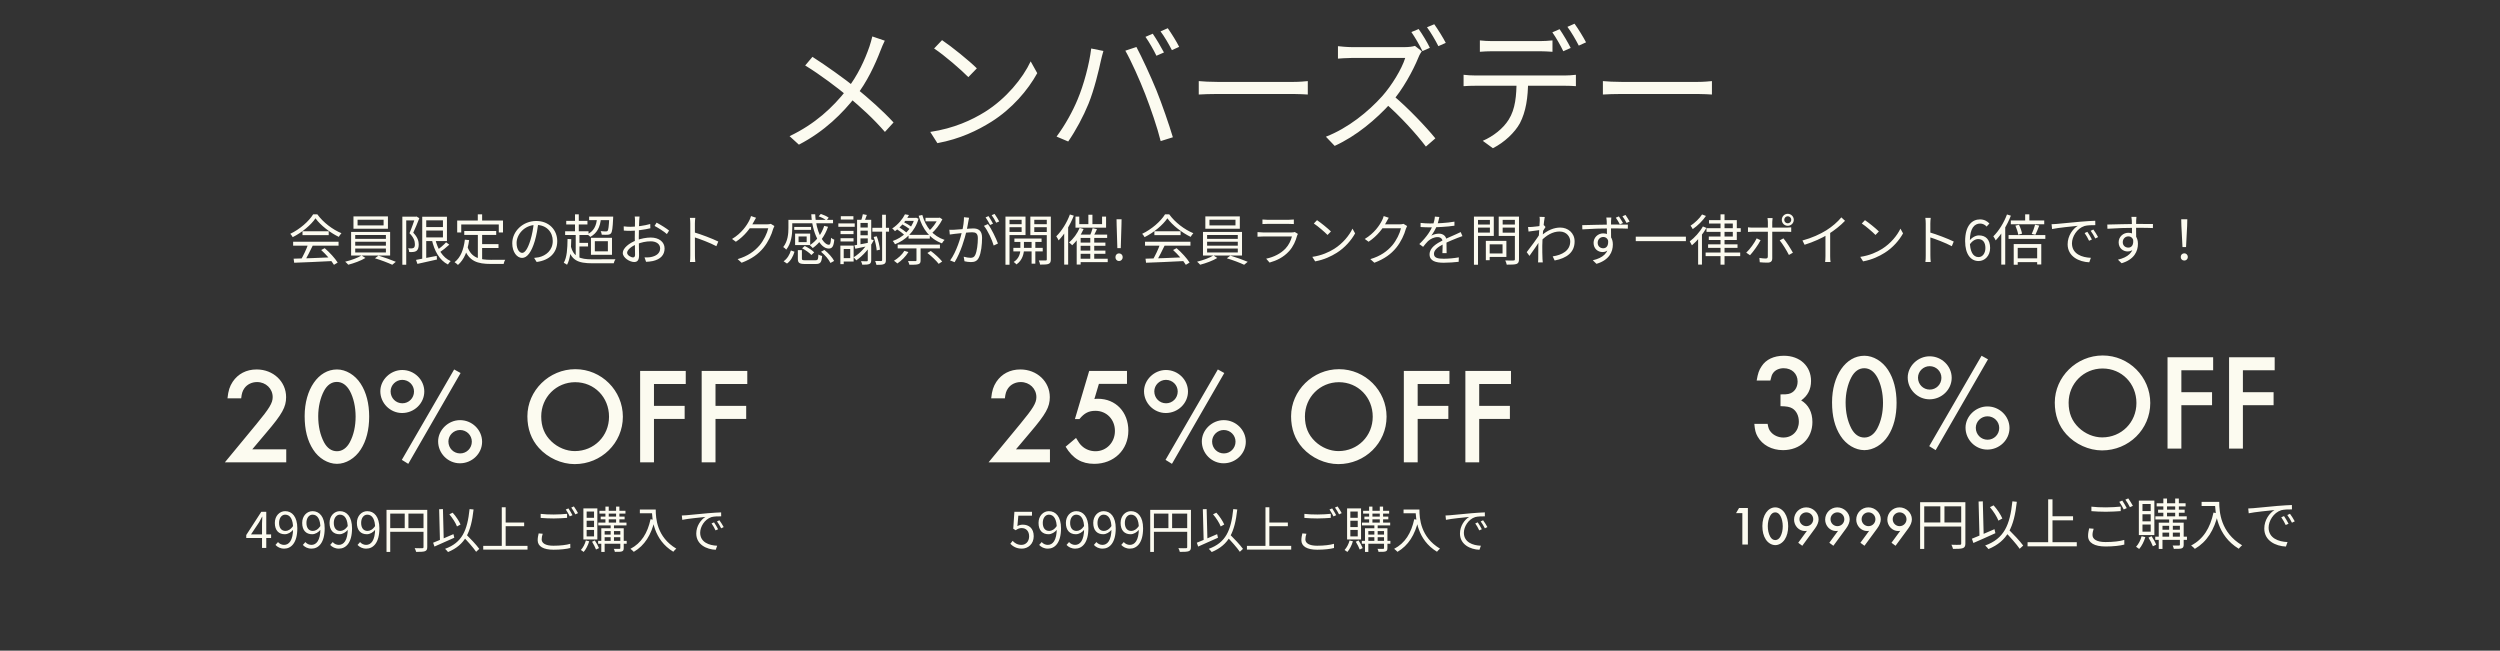
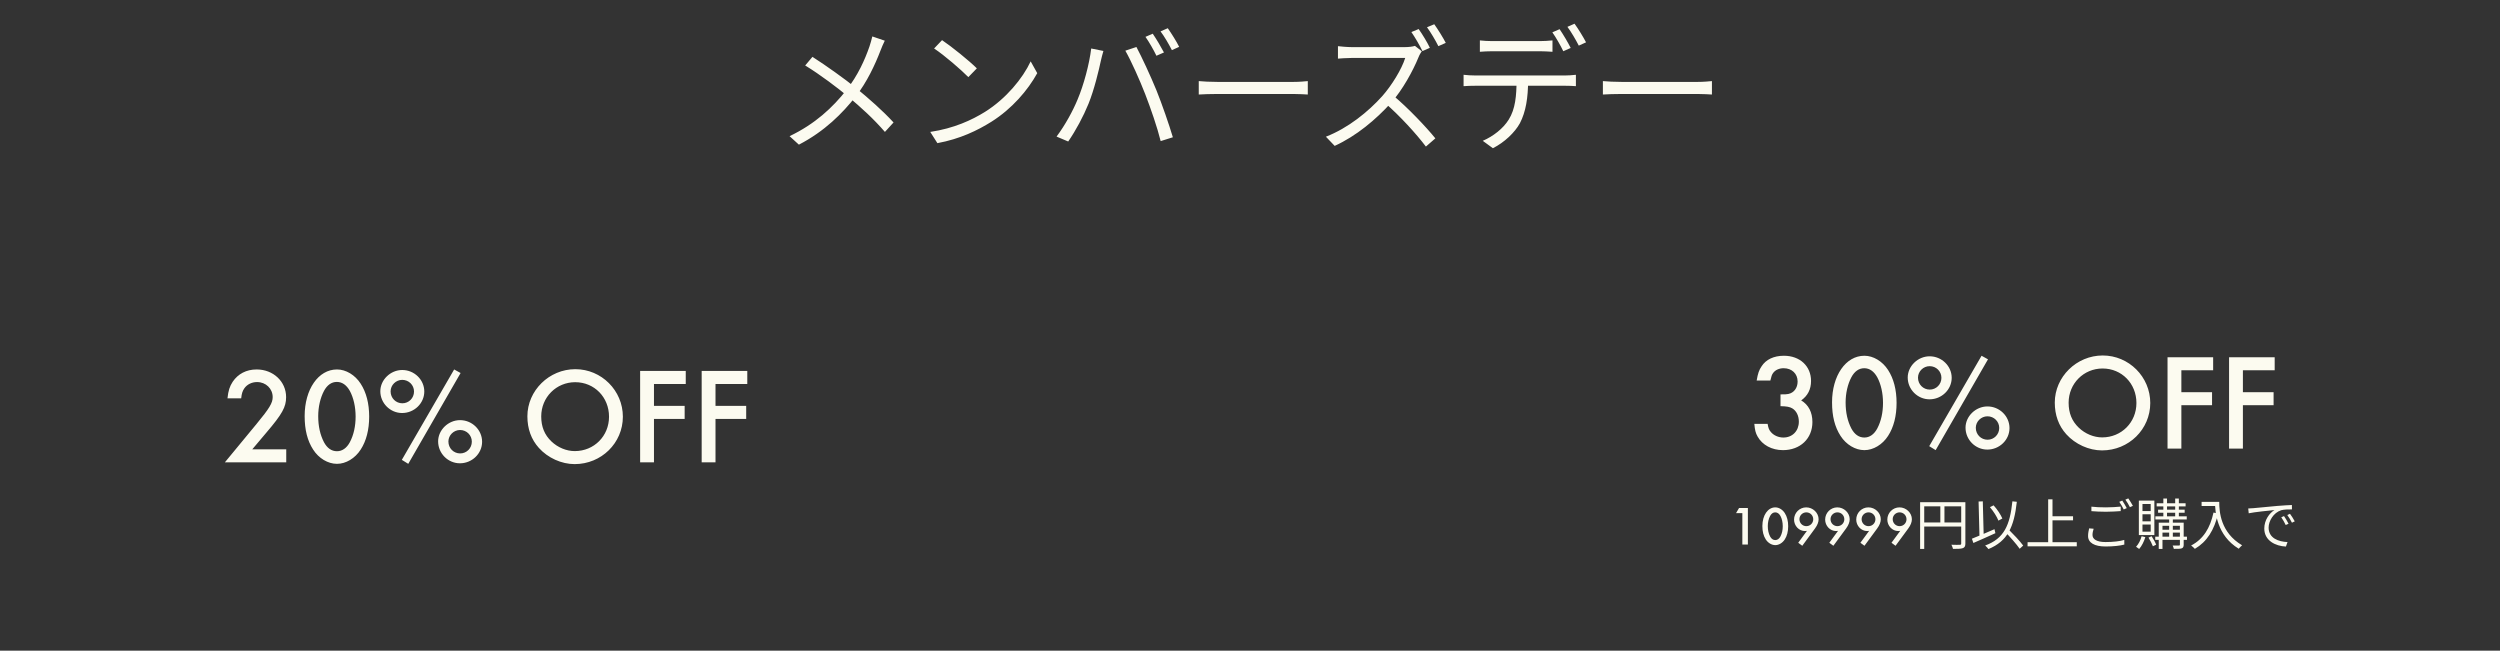
<svg xmlns="http://www.w3.org/2000/svg" width="730" height="190" viewBox="0 0 730 190" fill="none">
  <rect x="0" y="0" width="730" height="190" fill="#333333" stroke="none" />
  <path d="M258.356 11.88C257.956 12.64 257.396 14 257.076 14.84C255.556 18.8 253.156 24 249.876 28.16C246.036 33.04 240.836 38.32 233.276 42.24L230.556 39.76C237.996 36.2 243.116 31.44 247.236 26.2C250.516 21.96 252.516 17.52 253.876 13.6C254.156 12.8 254.516 11.48 254.716 10.64L258.356 11.88ZM237.236 16.6C241.196 19.12 246.756 23.12 249.796 25.56C253.796 28.84 257.756 32.32 260.916 35.76L258.396 38.52C255.076 34.68 251.596 31.52 247.596 28.16C244.716 25.76 239.516 21.8 235.116 19.12L237.236 16.6ZM275.076 11.72C277.876 13.6 283.036 17.76 285.236 19.96L282.756 22.52C280.716 20.44 275.756 16.12 272.756 14.16L275.076 11.72ZM271.636 38.52C278.596 37.48 283.796 35.04 287.596 32.68C293.796 28.8 298.636 22.88 300.956 17.92L302.876 21.36C300.156 26.32 295.516 31.76 289.476 35.56C285.436 38.08 280.396 40.56 273.716 41.8L271.636 38.52ZM336.596 9.84C337.596 11.28 339.036 13.72 339.876 15.32L337.676 16.28C336.916 14.68 335.556 12.28 334.476 10.76L336.596 9.84ZM340.996 8.24C342.036 9.72 343.596 12.2 344.316 13.68L342.196 14.64C341.316 12.92 339.996 10.64 338.876 9.16L340.996 8.24ZM314.676 29C316.436 24.84 318.076 18.76 318.636 14.16L322.196 14.88C321.916 15.76 321.636 16.96 321.436 17.8C320.916 20.28 319.516 26.2 317.836 30.32C316.356 33.96 314.156 38.08 311.916 41.32L308.516 39.88C311.036 36.52 313.316 32.32 314.676 29ZM334.396 27.48C332.796 23.36 330.316 17.8 328.596 14.8L331.836 13.72C333.396 16.64 335.956 22.16 337.676 26.36C339.276 30.32 341.396 36.44 342.476 40.08L338.916 41.2C337.916 37.16 336.036 31.72 334.396 27.48ZM350.036 23.68C351.276 23.8 353.356 23.92 355.636 23.92C358.556 23.92 374.596 23.92 377.556 23.92C379.556 23.92 380.956 23.76 381.876 23.68V27.6C381.036 27.56 379.356 27.44 377.596 27.44C374.556 27.44 358.596 27.44 355.636 27.44C353.436 27.44 351.316 27.52 350.036 27.6V23.68ZM414.244 8.48C415.284 9.92 416.764 12.36 417.524 13.96L415.364 14.92C414.564 13.28 413.204 10.92 412.124 9.36L414.244 8.48ZM418.804 7.08C419.844 8.52 421.404 11.04 422.164 12.52L420.004 13.48C419.124 11.72 417.804 9.48 416.684 7.96L418.804 7.08ZM415.164 14.96C414.924 15.28 414.404 16.16 414.204 16.72C412.604 20.64 409.564 26.24 406.244 29.96C401.764 34.92 396.044 39.72 389.724 42.6L387.164 39.92C393.644 37.4 399.524 32.64 403.644 28.04C406.364 24.96 409.284 20.24 410.324 16.92C408.884 16.92 396.084 16.92 394.724 16.92C393.284 16.92 391.124 17.08 390.684 17.12V13.48C391.204 13.56 393.484 13.76 394.724 13.76C396.284 13.76 408.644 13.76 410.164 13.76C411.444 13.76 412.524 13.6 413.164 13.4L415.164 14.96ZM406.764 27.84C411.084 31.44 416.404 37.04 419.124 40.4L416.364 42.8C413.484 39 408.804 33.88 404.484 30.12L406.764 27.84ZM432.124 11.8C433.244 11.92 434.444 12 435.724 12C438.044 12 447.364 12 449.604 12C450.724 12 452.164 11.92 453.324 11.8V15.12C452.124 15.04 450.724 14.96 449.604 14.96C447.364 14.96 438.044 14.96 435.804 14.96C434.444 14.96 433.164 15.04 432.124 15.12V11.8ZM427.364 21.84C428.444 21.96 429.604 22.04 430.844 22.04C433.164 22.04 454.884 22.04 457.004 22.04C457.844 22.04 459.164 21.96 460.164 21.84V25.16C459.284 25.08 458.004 25.04 457.004 25.04C454.884 25.04 433.164 25.04 430.844 25.04C429.644 25.04 428.444 25.08 427.364 25.16V21.84ZM446.204 23.44C446.204 28.48 445.564 32.64 443.804 36C442.324 38.68 439.324 41.56 435.924 43.28L432.964 41.12C436.044 39.8 438.924 37.52 440.524 34.96C442.524 31.8 442.804 27.88 442.844 23.48L446.204 23.44ZM455.404 8.52C456.404 9.96 457.844 12.4 458.644 14L456.484 14.96C455.724 13.36 454.364 10.96 453.284 9.44L455.404 8.52ZM459.764 6.92C460.844 8.4 462.364 10.88 463.124 12.36L461.004 13.32C460.124 11.6 458.804 9.32 457.684 7.84L459.764 6.92ZM468.044 23.68C469.284 23.8 471.364 23.92 473.644 23.92C476.564 23.92 492.604 23.92 495.564 23.92C497.564 23.92 498.964 23.76 499.884 23.68V27.6C499.044 27.56 497.364 27.44 495.604 27.44C492.564 27.44 476.604 27.44 473.644 27.44C471.444 27.44 469.324 27.52 468.044 27.6V23.68Z" fill="#FCFBF0" />
-   <path d="M85.74 75.536C88.523 75.472 92.987 75.312 97.147 75.12L97.1 76.224C93.067 76.432 88.731 76.624 85.9 76.72L85.74 75.536ZM85.596 70.592H98.859V71.728H85.596V70.592ZM88.332 67.536H95.98V68.656H88.332V67.536ZM89.98 71.312L91.323 71.696C90.588 73.232 89.659 75.104 88.876 76.304L87.803 75.952C88.555 74.704 89.499 72.72 89.98 71.312ZM93.787 73.008L94.811 72.464C96.284 73.728 97.852 75.456 98.603 76.672L97.516 77.328C96.796 76.128 95.212 74.288 93.787 73.008ZM92.124 63.744C90.811 65.696 88.188 67.888 85.468 69.248C85.323 68.96 85.019 68.528 84.763 68.272C87.516 66.96 90.188 64.64 91.436 62.592H92.668C94.364 64.96 97.163 67.056 99.707 68.096C99.419 68.384 99.132 68.816 98.924 69.168C96.427 67.968 93.612 65.824 92.124 63.744ZM104.411 64.16V65.808H112.012V64.16H104.411ZM103.212 63.184H113.276V66.8H103.212V63.184ZM103.724 70.592V71.728H112.684V70.592H103.724ZM103.724 72.576V73.728H112.684V72.576H103.724ZM103.724 68.624V69.744H112.684V68.624H103.724ZM102.524 67.728H113.916V74.608H102.524V67.728ZM105.58 74.592L106.7 75.328C105.42 76.112 103.34 76.88 101.692 77.296C101.484 77.04 101.084 76.656 100.796 76.416C102.476 76.016 104.572 75.248 105.58 74.592ZM109.484 75.424L110.524 74.64C112.188 75.136 114.332 75.92 115.58 76.448L114.54 77.312C113.356 76.752 111.18 75.92 109.484 75.424ZM123.98 66.304H129.948V67.312H123.98V66.304ZM121.484 75.888C122.956 75.632 125.276 75.168 127.516 74.72L127.596 75.776C125.58 76.24 123.436 76.704 121.884 77.056L121.484 75.888ZM123.292 63.28H124.46V75.984H123.292V63.28ZM123.98 63.28H130.508V70.384H123.98V69.328H129.34V64.336H123.98V63.28ZM127.068 69.696C127.756 72.688 129.212 75.184 131.596 76.24C131.324 76.48 130.972 76.928 130.796 77.232C128.3 75.968 126.812 73.264 126.076 69.888L127.068 69.696ZM130.252 70.752L131.196 71.44C130.3 72.272 129.164 73.168 128.268 73.76L127.516 73.152C128.38 72.528 129.58 71.52 130.252 70.752ZM117.484 63.264H121.58V64.352H118.62V77.296H117.484V63.264ZM121.228 63.264H121.452L121.628 63.216L122.444 63.712C121.932 65.04 121.26 66.688 120.668 67.952C121.964 69.28 122.268 70.416 122.268 71.408C122.268 72.288 122.06 72.944 121.58 73.28C121.34 73.44 121.036 73.536 120.7 73.568C120.332 73.616 119.884 73.616 119.484 73.584C119.468 73.296 119.372 72.816 119.18 72.496C119.596 72.544 119.948 72.544 120.236 72.528C120.444 72.512 120.636 72.464 120.796 72.368C121.068 72.192 121.164 71.776 121.148 71.28C121.148 70.4 120.812 69.344 119.564 68.096C120.204 66.64 120.86 64.704 121.228 63.6V63.264ZM135.564 67.456H144.892V68.608H135.564V67.456ZM140.172 71.28H145.564V72.416H140.172V71.28ZM139.532 68.048H140.78V76.144L139.532 75.984V68.048ZM135.74 69.984L136.988 70.112C136.54 73.344 135.532 75.792 133.724 77.36C133.532 77.152 133.02 76.736 132.732 76.56C134.524 75.168 135.388 72.88 135.74 69.984ZM136.492 72.048C137.628 75.312 140.124 75.872 143.372 75.872C143.964 75.872 146.732 75.872 147.516 75.856C147.324 76.144 147.116 76.72 147.068 77.072H143.308C139.5 77.072 136.891 76.32 135.516 72.416L136.492 72.048ZM139.516 62.576H140.78V65.168H139.516V62.576ZM133.5 64.4H146.876V67.888H145.644V65.552H134.684V67.888H133.5V64.4ZM157.196 65.088C156.988 66.752 156.668 68.624 156.172 70.336C155.196 73.616 153.916 75.312 152.444 75.312C151.004 75.312 149.58 73.68 149.58 71.024C149.58 67.552 152.668 64.528 156.588 64.528C160.332 64.528 162.716 67.168 162.716 70.416C162.716 73.76 160.508 76 156.7 76.496L155.964 75.312C156.476 75.264 156.956 75.2 157.34 75.12C159.388 74.656 161.404 73.12 161.404 70.352C161.404 67.792 159.628 65.68 156.556 65.68C153.036 65.68 150.844 68.576 150.844 70.928C150.844 72.944 151.756 73.84 152.476 73.84C153.228 73.84 154.092 72.752 154.908 70.048C155.372 68.528 155.708 66.72 155.868 65.056L157.196 65.088ZM172.028 63.248H178.524V64.272H172.028V63.248ZM174.332 63.616L175.484 63.68C175.26 66.432 174.268 68.096 172.396 69.168C172.204 68.976 171.74 68.592 171.484 68.432C173.324 67.552 174.172 66.016 174.332 63.616ZM177.916 63.248H179.052C179.052 63.248 179.052 63.568 179.036 63.728C178.908 66.608 178.748 67.728 178.396 68.144C178.156 68.4 177.868 68.512 177.452 68.544C177.1 68.576 176.412 68.56 175.708 68.528C175.676 68.224 175.564 67.776 175.404 67.488C176.076 67.568 176.684 67.568 176.924 67.568C177.148 67.568 177.308 67.552 177.42 67.424C177.644 67.136 177.788 66.144 177.916 63.424V63.248ZM165.34 64.496H171.532V65.552H165.34V64.496ZM165.02 67.536H171.852V68.624H165.02V67.536ZM168.636 70.912H171.708V71.968H168.636V70.912ZM167.9 62.576H169.004V68.112H167.9V62.576ZM168.108 68.224H169.196V75.504H168.108V68.224ZM166.604 71.696C167.468 75.04 169.26 75.728 173.003 75.728C173.788 75.728 178.7 75.728 179.708 75.696C179.5 75.968 179.292 76.528 179.212 76.88H173.036C168.668 76.88 166.764 76.016 165.708 71.984L166.604 71.696ZM165.724 69.776L166.812 69.84C166.748 72.912 166.539 75.536 165.58 77.312C165.388 77.152 164.892 76.864 164.62 76.736C165.548 75.136 165.692 72.608 165.724 69.776ZM173.692 70.432V73.392H177.5V70.432H173.692ZM172.556 69.44H178.7V74.4H172.556V69.44ZM186.748 63.232C186.7 63.52 186.668 63.952 186.652 64.336C186.604 65.28 186.524 67.728 186.524 69.392C186.524 71.056 186.604 73.552 186.604 74.56C186.604 76.032 186.06 76.512 185.18 76.512C183.932 76.512 181.852 75.296 181.852 73.856C181.852 72.448 183.756 70.96 185.74 70.208C187.164 69.648 188.764 69.36 190.028 69.36C192.38 69.36 194.06 70.624 194.06 72.544C194.06 74.48 192.844 75.712 190.636 76.224C189.932 76.384 189.212 76.416 188.652 76.448L188.204 75.168C188.812 75.168 189.484 75.184 190.092 75.056C191.484 74.784 192.764 74.032 192.764 72.544C192.764 71.184 191.532 70.464 190.028 70.464C188.588 70.464 187.276 70.768 185.916 71.312C184.348 71.92 183.116 72.992 183.116 73.808C183.116 74.528 184.236 75.168 184.86 75.168C185.228 75.168 185.436 74.912 185.436 74.384C185.436 73.456 185.356 71.232 185.356 69.456C185.356 67.616 185.42 65.008 185.42 64.352C185.42 64.048 185.388 63.488 185.34 63.232H186.748ZM191.724 65.008C192.86 65.6 194.604 66.688 195.372 67.328L194.732 68.352C193.948 67.616 192.156 66.512 191.132 65.968L191.724 65.008ZM182.124 66.096C183.004 66.208 183.58 66.224 184.156 66.224C185.74 66.224 188.284 65.888 189.868 65.408L189.9 66.656C188.252 67.056 185.628 67.408 184.188 67.408C183.292 67.408 182.684 67.376 182.156 67.328L182.124 66.096ZM201.564 74.592C201.564 73.696 201.564 66.624 201.564 65.296C201.564 64.832 201.532 64.128 201.452 63.616H203.02C202.956 64.112 202.908 64.8 202.908 65.296C202.908 67.776 202.924 73.84 202.924 74.592C202.924 75.104 202.956 75.968 203.02 76.496H201.468C201.548 75.984 201.564 75.184 201.564 74.592ZM202.62 67.824C204.732 68.432 207.964 69.664 209.74 70.528L209.18 71.888C207.356 70.912 204.364 69.776 202.62 69.232V67.824ZM226.124 66C225.996 66.224 225.836 66.592 225.756 66.848C225.324 68.464 224.348 70.624 222.924 72.368C221.468 74.144 219.548 75.6 216.556 76.72L215.388 75.664C218.332 74.8 220.316 73.36 221.788 71.648C223.02 70.192 224.012 68.112 224.332 66.656H218.412L218.924 65.504C219.564 65.504 223.516 65.504 224.012 65.504C224.444 65.504 224.812 65.456 225.068 65.36L226.124 66ZM220.764 63.584C220.508 64 220.22 64.544 220.06 64.832C219.116 66.608 217.452 68.896 214.876 70.592L213.756 69.776C216.524 68.128 218.092 65.792 218.796 64.368C218.956 64.08 219.196 63.504 219.292 63.088L220.764 63.584ZM239.052 63.168L239.676 62.464C240.476 62.72 241.468 63.168 241.98 63.568L241.324 64.368C240.844 63.952 239.868 63.456 239.052 63.168ZM230.78 64.192H243.244V65.184H230.78V64.192ZM231.916 66.272H236.828V67.12H231.916V66.272ZM232.172 68.208H233.18V71.12H232.172V68.208ZM240.668 65.952L241.788 66.224C240.892 68.88 239.276 71.04 237.324 72.432C237.148 72.208 236.7 71.808 236.46 71.6C238.396 70.352 239.9 68.352 240.668 65.952ZM236.892 62.56H238.044C238.22 67.488 240.396 71.488 242.028 71.472C242.428 71.472 242.588 70.896 242.668 69.44C242.908 69.664 243.308 69.872 243.612 69.984C243.42 72.016 242.988 72.576 241.964 72.576C239.436 72.576 237.148 67.936 236.892 62.56ZM232.172 68.208H236.572V71.568H232.172V70.704H235.548V69.056H232.172V68.208ZM232.972 73.04H234.156V75.52C234.156 75.92 234.316 76 235.164 76C235.564 76 237.564 76 238.092 76C238.796 76 238.908 75.808 238.972 74.32C239.228 74.512 239.724 74.672 240.06 74.752C239.9 76.64 239.548 77.088 238.188 77.088C237.82 77.088 235.436 77.088 235.084 77.088C233.388 77.088 232.972 76.768 232.972 75.536V73.04ZM234.22 72.512L234.988 71.84C235.996 72.304 237.18 73.072 237.74 73.696L236.924 74.464C236.38 73.84 235.212 73.024 234.22 72.512ZM239.74 73.52L240.716 72.976C241.868 73.872 243.068 75.2 243.564 76.192L242.492 76.784C242.044 75.808 240.892 74.448 239.74 73.52ZM230.94 73.136L231.996 73.504C231.596 74.8 230.94 76.144 229.804 76.96L228.812 76.288C229.884 75.552 230.588 74.336 230.94 73.136ZM230.22 64.192H231.34V66.608C231.34 68.464 231.052 71.088 229.58 72.896C229.42 72.672 228.94 72.272 228.7 72.144C230.044 70.48 230.22 68.224 230.22 66.592V64.192ZM249.484 71.632C250.62 71.456 252.22 71.152 253.868 70.832L253.948 71.728C252.46 72.064 250.956 72.384 249.756 72.64L249.484 71.632ZM254.732 66.512H259.596V67.648H254.732V66.512ZM257.58 62.704H258.684V75.888C258.684 76.592 258.524 76.928 258.124 77.104C257.692 77.312 257.004 77.344 255.916 77.344C255.868 77.04 255.692 76.544 255.548 76.208C256.348 76.24 257.052 76.224 257.276 76.224C257.5 76.208 257.58 76.144 257.58 75.904V62.704ZM255.116 69.2L256.012 68.992C256.492 70.224 256.86 71.84 256.956 72.896L255.996 73.12C255.932 72.08 255.564 70.448 255.116 69.2ZM245.436 67.408H249.228V68.368H245.436V67.408ZM245.516 63.136H249.196V64.096H245.516V63.136ZM245.436 69.552H249.228V70.512H245.436V69.552ZM244.796 65.232H249.58V66.224H244.796V65.232ZM245.9 71.712H249.26V76.368H245.9V75.376H248.268V72.704H245.9V71.712ZM245.388 71.712H246.364V77.12H245.388V71.712ZM250.748 66.432H253.916V67.36H250.748V66.432ZM250.748 68.688H253.916V69.616H250.748V68.688ZM253.388 64.176H254.396V75.984C254.396 76.576 254.236 76.912 253.852 77.088C253.452 77.264 252.828 77.296 251.788 77.296C251.724 77.008 251.564 76.56 251.404 76.272C252.188 76.304 252.892 76.288 253.084 76.288C253.308 76.288 253.388 76.208 253.388 75.984V64.176ZM254.076 69.808L255.132 70.144C253.932 72.528 251.996 74.656 250.028 76.032C249.884 75.808 249.484 75.344 249.26 75.136C251.212 73.92 253.036 71.968 254.076 69.808ZM250.268 64.176H253.836V65.104H251.26V71.968H250.268V64.176ZM251.948 62.544L253.116 62.768C252.86 63.504 252.572 64.272 252.332 64.8L251.388 64.576C251.596 64.016 251.852 63.136 251.948 62.544ZM264.252 62.576L265.42 62.784C264.556 64.4 263.244 66.144 261.324 67.504C261.148 67.248 260.78 66.88 260.524 66.72C262.316 65.536 263.596 63.904 264.252 62.576ZM264.044 63.616H267.356V64.496H263.532L264.044 63.616ZM267.068 63.616H267.292L267.484 63.568L268.22 63.872C267.116 67.712 264.348 70.144 261.34 71.328C261.212 71.04 260.924 70.592 260.684 70.368C263.484 69.424 266.124 67.072 267.068 63.824V63.616ZM263.116 65.312L263.676 64.736C264.588 65.184 265.724 65.872 266.316 66.336L265.74 66.976C265.164 66.528 264.028 65.792 263.116 65.312ZM270.796 73.872L271.788 73.28C272.972 74.16 274.412 75.472 275.116 76.368L274.092 77.04C273.436 76.16 271.996 74.8 270.796 73.872ZM261.724 66.816L262.38 66.256C263.26 66.8 264.364 67.584 264.94 68.096L264.236 68.72C263.692 68.192 262.604 67.376 261.724 66.816ZM270.252 63.6H274.204V64.624H270.252V63.6ZM265.292 68.576H271.5V69.664H265.292V68.576ZM262.124 71.424H274.46V72.528H262.124V71.424ZM273.9 63.6H274.172L274.396 63.536L275.18 64.048C274.412 65.584 273.132 67.232 271.9 68.272C271.724 68.032 271.372 67.68 271.148 67.52C272.252 66.608 273.372 65.04 273.9 63.856V63.6ZM269.308 62.768C270.3 66.32 272.444 68.944 275.82 70.048C275.564 70.272 275.228 70.736 275.052 71.056C271.532 69.744 269.372 66.96 268.252 63.008L269.308 62.768ZM267.612 71.936H268.812V76C268.812 76.656 268.684 76.976 268.14 77.136C267.628 77.312 266.796 77.312 265.548 77.312C265.484 76.992 265.292 76.544 265.132 76.224C266.124 76.256 267.004 76.256 267.276 76.24C267.548 76.24 267.612 76.176 267.612 75.968V71.936ZM264.076 73.248L265.26 73.6C264.476 74.896 263.212 76.144 262.028 76.928C261.804 76.704 261.324 76.32 261.036 76.144C262.22 75.44 263.404 74.384 264.076 73.248ZM282.972 63.584C282.908 63.872 282.844 64.224 282.78 64.528C282.668 65.104 282.46 66.416 282.236 67.408C281.692 69.664 280.556 73.648 278.748 76.56L277.436 76.048C279.26 73.6 280.54 69.328 280.972 67.376C281.276 66.096 281.484 64.656 281.484 63.424L282.972 63.584ZM288.476 65.424C289.468 66.72 290.86 69.632 291.404 71.104L290.156 71.696C289.692 70.064 288.428 67.28 287.308 65.952L288.476 65.424ZM277.212 67.088C277.708 67.12 278.124 67.104 278.636 67.088C279.836 67.056 283.084 66.704 284.172 66.704C285.595 66.704 286.764 67.248 286.764 69.408C286.764 71.312 286.508 73.856 285.836 75.184C285.34 76.256 284.54 76.528 283.5 76.528C282.892 76.528 282.124 76.416 281.628 76.288L281.404 74.96C282.076 75.168 282.924 75.28 283.372 75.28C283.964 75.28 284.444 75.152 284.764 74.464C285.276 73.376 285.532 71.296 285.532 69.568C285.532 68.096 284.86 67.824 283.836 67.824C282.764 67.824 279.756 68.192 278.78 68.288C278.412 68.336 277.756 68.416 277.34 68.48L277.212 67.088ZM288.652 63.104C289.052 63.68 289.628 64.656 289.964 65.312L289.1 65.696C288.78 65.04 288.236 64.08 287.788 63.472L288.652 63.104ZM290.412 62.464C290.844 63.056 291.452 64.064 291.772 64.656L290.892 65.04C290.556 64.336 290.028 63.424 289.564 62.832L290.412 62.464ZM296.204 69.648H304.14V70.64H296.204V69.648ZM295.9 72.384H304.476V73.408H295.9V72.384ZM301.227 69.968H302.316V76.992H301.227V69.968ZM297.948 70.016H298.988V72.928C298.988 73.904 298.604 76 296.796 77.216C296.636 76.992 296.268 76.656 295.996 76.496C297.612 75.504 297.948 73.808 297.948 72.928V70.016ZM294.22 65.472H298.716V66.336H294.22V65.472ZM301.595 65.472H306.124V66.336H301.595V65.472ZM305.66 63.248H306.844V75.728C306.844 76.448 306.684 76.832 306.204 77.04C305.724 77.248 304.924 77.264 303.708 77.264C303.66 76.944 303.5 76.384 303.324 76.048C304.204 76.08 305.068 76.08 305.324 76.064C305.58 76.064 305.66 75.968 305.66 75.728V63.248ZM294.316 63.248H299.452V68.64H294.316V67.728H298.316V64.176H294.316V63.248ZM306.236 63.248V64.176H302.012V67.744H306.236V68.656H300.86V63.248H306.236ZM293.596 63.248H294.78V77.296H293.596V63.248ZM317.804 62.704H318.988V66.096H317.804V62.704ZM318.364 69.12H319.516V76.032H318.364V69.12ZM314.044 63.248H315.148V65.44H321.804V63.248H322.972V66.48H314.044V63.248ZM315.26 66.544L316.411 66.88C315.612 68.688 314.348 70.464 313.084 71.616C312.876 71.408 312.428 70.976 312.156 70.784C313.42 69.76 314.572 68.176 315.26 66.544ZM314.396 68.496H323.292V69.472H315.548V77.248H314.396V68.496ZM319.052 66.624L320.316 66.928C319.916 67.76 319.468 68.688 319.1 69.28L318.172 69.008C318.476 68.352 318.876 67.328 319.052 66.624ZM315.036 70.848H322.78V71.776H315.036V70.848ZM315.036 73.184H322.78V74.112H315.036V73.184ZM315.02 75.552H323.452V76.544H315.02V75.552ZM312.411 62.624L313.548 62.976C312.492 65.696 310.844 68.4 309.116 70.192C308.988 69.92 308.652 69.28 308.428 69.008C310.012 67.456 311.516 65.056 312.411 62.624ZM310.748 66.752L311.868 65.616L311.9 65.632V77.264H310.748V66.752ZM326.268 72.464L326.06 65.696L326.028 64.016H327.5L327.468 65.696L327.26 72.464H326.268ZM326.748 76.224C326.172 76.224 325.708 75.76 325.708 75.104C325.708 74.432 326.172 73.984 326.748 73.984C327.34 73.984 327.82 74.432 327.82 75.104C327.82 75.76 327.34 76.224 326.748 76.224ZM334.49 75.536C337.274 75.472 341.738 75.312 345.898 75.12L345.85 76.224C341.818 76.432 337.482 76.624 334.65 76.72L334.49 75.536ZM334.346 70.592H347.61V71.728H334.346V70.592ZM337.082 67.536H344.73V68.656H337.082V67.536ZM338.73 71.312L340.074 71.696C339.338 73.232 338.41 75.104 337.626 76.304L336.554 75.952C337.306 74.704 338.25 72.72 338.73 71.312ZM342.538 73.008L343.562 72.464C345.034 73.728 346.602 75.456 347.354 76.672L346.266 77.328C345.546 76.128 343.962 74.288 342.538 73.008ZM340.874 63.744C339.562 65.696 336.938 67.888 334.218 69.248C334.074 68.96 333.77 68.528 333.514 68.272C336.266 66.96 338.938 64.64 340.186 62.592H341.418C343.114 64.96 345.914 67.056 348.458 68.096C348.17 68.384 347.882 68.816 347.674 69.168C345.178 67.968 342.362 65.824 340.874 63.744ZM353.161 64.16V65.808H360.762V64.16H353.161ZM351.962 63.184H362.026V66.8H351.962V63.184ZM352.474 70.592V71.728H361.434V70.592H352.474ZM352.474 72.576V73.728H361.434V72.576H352.474ZM352.474 68.624V69.744H361.434V68.624H352.474ZM351.274 67.728H362.666V74.608H351.274V67.728ZM354.33 74.592L355.45 75.328C354.17 76.112 352.09 76.88 350.442 77.296C350.234 77.04 349.834 76.656 349.546 76.416C351.226 76.016 353.322 75.248 354.33 74.592ZM358.234 75.424L359.274 74.64C360.938 75.136 363.082 75.92 364.33 76.448L363.29 77.312C362.106 76.752 359.93 75.92 358.234 75.424ZM368.634 64.096C369.049 64.144 369.546 64.176 370.058 64.176C370.922 64.176 375.418 64.176 376.362 64.176C376.858 64.176 377.418 64.144 377.802 64.096V65.424C377.434 65.392 376.874 65.376 376.33 65.376C375.434 65.376 370.938 65.376 370.058 65.376C369.578 65.376 369.066 65.392 368.634 65.424V64.096ZM378.986 68.304C378.906 68.464 378.794 68.656 378.762 68.784C378.346 70.352 377.626 72.016 376.426 73.328C374.762 75.168 372.746 76.096 370.714 76.672L369.722 75.536C371.978 75.072 373.977 74.032 375.354 72.592C376.314 71.584 376.954 70.224 377.242 69.056C376.458 69.056 369.722 69.056 368.762 69.056C368.378 69.056 367.77 69.072 367.194 69.12V67.776C367.77 67.824 368.314 67.872 368.762 67.872C369.546 67.872 376.362 67.872 377.178 67.872C377.546 67.872 377.898 67.824 378.074 67.744L378.986 68.304ZM384.57 64.288C385.69 65.04 387.754 66.704 388.634 67.584L387.642 68.608C386.826 67.776 384.842 66.048 383.642 65.264L384.57 64.288ZM383.194 75.008C385.978 74.592 388.058 73.616 389.578 72.672C392.058 71.12 393.994 68.752 394.922 66.768L395.69 68.144C394.602 70.128 392.746 72.304 390.33 73.824C388.714 74.832 386.698 75.824 384.026 76.32L383.194 75.008ZM410.874 66C410.746 66.224 410.586 66.592 410.506 66.848C410.074 68.464 409.098 70.624 407.674 72.368C406.218 74.144 404.298 75.6 401.306 76.72L400.138 75.664C403.082 74.8 405.066 73.36 406.538 71.648C407.77 70.192 408.762 68.112 409.082 66.656H403.162L403.674 65.504C404.314 65.504 408.266 65.504 408.762 65.504C409.194 65.504 409.562 65.456 409.818 65.36L410.874 66ZM405.514 63.584C405.258 64 404.97 64.544 404.81 64.832C403.866 66.608 402.202 68.896 399.626 70.592L398.506 69.776C401.274 68.128 402.842 65.792 403.546 64.368C403.706 64.08 403.946 63.504 404.042 63.088L405.514 63.584ZM420.298 63.36C420.154 63.984 419.978 64.864 419.562 65.936C419.162 66.912 418.57 67.984 417.93 68.816C418.554 68.448 419.466 68.224 420.17 68.224C421.402 68.224 422.362 68.96 422.362 70.256C422.362 71.088 422.394 72.928 422.41 73.92H421.178C421.242 73.072 421.258 71.424 421.242 70.592C421.226 69.664 420.586 69.232 419.754 69.232C418.73 69.232 417.722 69.744 416.986 70.4C416.522 70.848 416.074 71.424 415.546 72.08L414.442 71.264C416.746 69.056 417.818 67.2 418.362 65.84C418.714 64.96 418.938 64 418.986 63.248L420.298 63.36ZM414.81 65.088C415.674 65.2 416.778 65.248 417.514 65.248C419.674 65.248 422.442 65.12 424.698 64.72V65.904C422.458 66.24 419.482 66.384 417.45 66.384C416.762 66.384 415.706 66.352 414.81 66.288V65.088ZM427.034 68.944C426.634 69.072 426.058 69.296 425.626 69.456C424.49 69.904 422.97 70.512 421.418 71.312C419.834 72.144 418.714 73.008 418.714 74.112C418.714 75.36 419.946 75.552 421.594 75.552C422.842 75.552 424.57 75.408 425.978 75.152L425.93 76.448C424.714 76.592 422.938 76.72 421.546 76.72C419.274 76.72 417.434 76.224 417.434 74.288C417.434 72.336 419.418 71.136 421.322 70.16C422.842 69.376 424.138 68.88 425.194 68.384C425.674 68.16 426.074 67.984 426.522 67.76L427.034 68.944ZM434.394 70.336H439.866V75.024H434.394V74.016H438.746V71.344H434.394V70.336ZM433.866 70.336H434.986V75.984H433.866V70.336ZM430.97 65.568H435.418V66.464H430.97V65.568ZM438.345 65.568H442.874V66.464H438.345V65.568ZM442.346 63.248H443.546V75.68C443.546 76.48 443.354 76.864 442.842 77.072C442.298 77.264 441.37 77.28 439.962 77.28C439.914 76.944 439.706 76.384 439.53 76.048C440.586 76.096 441.642 76.08 441.946 76.064C442.25 76.064 442.346 75.968 442.346 75.664V63.248ZM431.066 63.248H436.186V68.896H431.066V67.92H435.05V64.224H431.066V63.248ZM442.97 63.248V64.208H438.778V67.936H442.97V68.896H437.626V63.248H442.97ZM430.394 63.248H431.578V77.296H430.394V63.248ZM453.385 74.864C456.09 74.464 458.522 73.216 458.506 70.464C458.506 69.232 457.53 67.6 455.402 67.6C453.354 67.6 451.514 68.736 449.962 70.352V68.928C451.882 67.12 453.914 66.448 455.594 66.448C457.818 66.448 459.786 68 459.786 70.48C459.802 73.712 457.45 75.392 453.962 76.064L453.385 74.864ZM449.77 67.152C449.258 67.216 447.514 67.44 446.33 67.616L446.186 66.288C446.538 66.304 446.842 66.304 447.242 66.272C448.09 66.224 450.074 65.984 450.826 65.744L451.29 66.288C451.018 66.704 450.586 67.392 450.314 67.84L449.834 70.032C449.098 71.168 447.61 73.328 446.602 74.72L445.802 73.632C446.794 72.384 448.954 69.44 449.578 68.384L449.641 67.568L449.77 67.152ZM449.61 64.496C449.61 64.128 449.626 63.712 449.546 63.312L451.066 63.36C450.842 64.4 450.346 68.976 450.346 71.792C450.346 73.248 450.346 74.224 450.41 75.648C450.426 75.92 450.474 76.32 450.49 76.624H449.114C449.13 76.4 449.161 75.936 449.161 75.68C449.161 74.128 449.178 73.328 449.194 71.568C449.226 70.16 449.61 65.088 449.61 64.496ZM470.506 63.52C470.474 63.696 470.426 64.32 470.426 64.528C470.394 65.552 470.426 68.64 470.442 69.92L469.226 69.296C469.226 68.592 469.21 65.424 469.161 64.528C469.13 64.096 469.082 63.648 469.05 63.52H470.506ZM462.01 65.744C464.186 65.712 468.186 65.568 470.65 65.568C472.602 65.568 474.57 65.568 475.338 65.584L475.322 66.768C474.41 66.72 472.97 66.688 470.634 66.688C467.882 66.688 464.442 66.8 462.042 66.976L462.01 65.744ZM470.41 70.384C470.41 72.528 469.418 73.6 467.946 73.6C466.602 73.6 465.322 72.656 465.322 70.912C465.322 69.328 466.618 68.144 468.138 68.144C470.01 68.144 470.954 69.52 470.954 71.376C470.954 73.536 469.898 75.936 466.17 77.04L465.098 76C468.026 75.328 469.722 73.888 469.722 71.248C469.722 69.808 469.017 69.2 468.138 69.2C467.306 69.2 466.522 69.856 466.522 70.896C466.522 71.904 467.274 72.496 468.138 72.496C469.146 72.496 469.786 71.648 469.53 69.952L470.41 70.384ZM472.714 63.184C473.082 63.728 473.594 64.528 473.914 65.12L473.002 65.52C472.666 64.88 472.218 64.112 471.818 63.568L472.714 63.184ZM474.65 62.768C475.018 63.312 475.514 64.08 475.85 64.688L474.954 65.104C474.602 64.432 474.17 63.696 473.754 63.152L474.65 62.768ZM477.642 69.104H492.282V70.416H477.642V69.104ZM499.034 64.272H507.146V70.08H498.97V69.072H505.978V65.28H499.034V64.272ZM502.394 62.576H503.562V77.28H502.394V62.576ZM498.298 66.64H508.298V67.696H498.298V66.64ZM498.042 73.744H508.138V74.8H498.042V73.744ZM498.762 71.344H507.354V72.368H498.762V71.344ZM497.242 66.128L498.282 66.544C497.21 68.432 495.546 70.368 494.042 71.632C493.93 71.376 493.594 70.768 493.402 70.48C494.81 69.424 496.33 67.776 497.242 66.128ZM497.002 62.624L498.138 63.056C497.21 64.432 495.69 65.936 494.282 66.896C494.154 66.608 493.834 66.144 493.642 65.904C494.906 65.088 496.298 63.744 497.002 62.624ZM495.85 68.944L496.938 67.856L496.97 67.888V77.264H495.85V68.944ZM521.002 64.192C521.002 64.752 521.45 65.2 522.026 65.2C522.586 65.2 523.05 64.752 523.05 64.192C523.05 63.616 522.586 63.152 522.026 63.152C521.45 63.152 521.002 63.616 521.002 64.192ZM520.282 64.192C520.282 63.216 521.05 62.432 522.026 62.432C522.986 62.432 523.786 63.216 523.786 64.192C523.786 65.152 522.986 65.936 522.026 65.936C521.05 65.936 520.282 65.152 520.282 64.192ZM517.594 63.68C517.562 63.904 517.498 64.48 517.498 64.816C517.498 65.664 517.498 67.008 517.498 67.792C517.498 69.088 517.498 74.272 517.498 75.424C517.498 76.256 517.098 76.688 516.122 76.688C515.45 76.688 514.506 76.656 513.85 76.576L513.738 75.312C514.442 75.44 515.162 75.488 515.594 75.488C516.026 75.488 516.202 75.312 516.202 74.88C516.218 74.016 516.218 68.544 516.218 67.792C516.218 67.248 516.218 65.664 516.218 64.816C516.218 64.464 516.154 63.92 516.106 63.68H517.594ZM510.41 66.368C510.858 66.432 511.258 66.464 511.754 66.464C512.698 66.464 520.778 66.464 521.738 66.464C522.106 66.464 522.634 66.432 523.034 66.384V67.712C522.618 67.68 522.138 67.664 521.754 67.664C520.794 67.664 512.746 67.664 511.77 67.664C511.274 67.664 510.826 67.68 510.41 67.728V66.368ZM514.09 70.144C513.402 71.504 511.914 73.552 511.002 74.528L509.898 73.776C510.97 72.8 512.33 70.896 512.954 69.6L514.09 70.144ZM520.762 69.6C521.626 70.624 522.89 72.624 523.53 73.792L522.362 74.448C521.722 73.184 520.522 71.2 519.674 70.192L520.762 69.6ZM526.314 70.224C529.082 69.488 531.514 68.352 533.29 67.248C534.97 66.192 536.57 64.816 537.674 63.472L538.746 64.48C537.37 65.904 535.69 67.248 533.818 68.416C532.058 69.504 529.514 70.672 526.938 71.472L526.314 70.224ZM533.034 67.904L534.41 67.488V74.8C534.41 75.392 534.442 76.192 534.522 76.496H532.938C532.986 76.192 533.034 75.392 533.034 74.8V67.904ZM544.57 64.288C545.69 65.04 547.754 66.704 548.634 67.584L547.642 68.608C546.826 67.776 544.842 66.048 543.642 65.264L544.57 64.288ZM543.194 75.008C545.978 74.592 548.058 73.616 549.578 72.672C552.058 71.12 553.994 68.752 554.922 66.768L555.69 68.144C554.602 70.128 552.746 72.304 550.33 73.824C548.714 74.832 546.698 75.824 544.026 76.32L543.194 75.008ZM562.314 74.592C562.314 73.696 562.314 66.624 562.314 65.296C562.314 64.832 562.282 64.128 562.202 63.616H563.77C563.706 64.112 563.658 64.8 563.658 65.296C563.658 67.776 563.674 73.84 563.674 74.592C563.674 75.104 563.706 75.968 563.77 76.496H562.218C562.298 75.984 562.314 75.184 562.314 74.592ZM563.37 67.824C565.482 68.432 568.714 69.664 570.49 70.528L569.93 71.888C568.106 70.912 565.114 69.776 563.37 69.232V67.824ZM577.754 76.224C575.498 76.224 573.818 74.288 573.818 70.416C573.818 65.824 575.882 64.064 578.154 64.064C579.37 64.064 580.266 64.576 580.906 65.264L580.09 66.16C579.642 65.616 578.922 65.28 578.218 65.28C576.57 65.28 575.194 66.576 575.194 70.416C575.194 73.424 576.106 75.072 577.754 75.072C578.874 75.072 579.738 74 579.738 72.416C579.738 70.816 579.034 69.808 577.626 69.808C576.874 69.808 575.93 70.256 575.146 71.424L575.098 70.256C575.818 69.312 576.906 68.736 577.85 68.736C579.834 68.736 581.114 69.952 581.114 72.416C581.114 74.688 579.562 76.224 577.754 76.224ZM591.349 62.576H592.565V64.976H591.349V62.576ZM587.157 64.384H596.917V65.488H587.157V64.384ZM588.613 75.424H595.397V76.544H588.613V75.424ZM586.501 68.64H597.237V69.744H586.501V68.64ZM588.501 65.888L589.541 65.632C589.957 66.448 590.325 67.536 590.437 68.224L589.317 68.544C589.237 67.856 588.869 66.736 588.501 65.888ZM594.245 65.616L595.461 65.872C595.093 66.816 594.677 67.872 594.325 68.56L593.269 68.304C593.621 67.584 594.037 66.416 594.245 65.616ZM588.005 71.264H596.053V77.216H594.853V72.368H589.173V77.312H588.005V71.264ZM586.036 62.624L587.173 62.976C586.117 65.696 584.469 68.4 582.741 70.192C582.613 69.92 582.277 69.28 582.053 69.008C583.637 67.456 585.141 65.056 586.036 62.624ZM584.373 66.752L585.493 65.616L585.525 65.632V77.264H584.373V66.752ZM599.061 65.472C599.669 65.456 600.181 65.424 600.501 65.392C601.525 65.28 604.549 64.992 607.493 64.736C609.253 64.592 610.741 64.496 611.813 64.464L611.829 65.744C610.901 65.728 609.509 65.76 608.693 65.984C606.405 66.72 605.013 69.168 605.013 71.056C605.013 74.176 607.941 75.184 610.533 75.28L610.069 76.592C607.109 76.48 603.749 74.912 603.749 71.328C603.749 68.848 605.269 66.8 606.725 65.936C605.013 66.112 600.933 66.512 599.205 66.88L599.061 65.472ZM609.509 67.696C609.877 68.224 610.485 69.216 610.837 69.936L610.005 70.304C609.637 69.536 609.189 68.72 608.709 68.048L609.509 67.696ZM611.253 67.024C611.653 67.552 612.277 68.528 612.645 69.232L611.829 69.632C611.445 68.864 610.965 68.064 610.469 67.392L611.253 67.024ZM623.845 63.328C623.812 63.52 623.765 64.144 623.765 64.336C623.717 65.376 623.749 68.464 623.765 69.744L622.549 69.12C622.549 68.416 622.533 65.232 622.485 64.352C622.453 63.92 622.405 63.472 622.373 63.328H623.845ZM615.333 65.568C617.509 65.536 621.509 65.392 623.973 65.392C625.925 65.392 627.909 65.392 628.661 65.408L628.645 66.592C627.749 66.544 626.309 66.512 623.957 66.512C621.205 66.512 617.781 66.624 615.365 66.8L615.333 65.568ZM623.733 70.208C623.733 72.352 622.741 73.424 621.285 73.424C619.941 73.424 618.645 72.48 618.645 70.736C618.645 69.152 619.957 67.968 621.477 67.968C623.333 67.968 624.277 69.344 624.277 71.184C624.277 73.36 623.22 75.76 619.509 76.864L618.437 75.824C621.349 75.136 623.045 73.712 623.045 71.072C623.045 69.632 622.341 69.024 621.477 69.024C620.629 69.024 619.845 69.68 619.845 70.72C619.845 71.728 620.597 72.304 621.477 72.304C622.469 72.304 623.109 71.472 622.852 69.76L623.733 70.208ZM637.285 72.144L636.965 65.936L636.917 64.032H638.693L638.645 65.936L638.325 72.144H637.285ZM637.812 76.08C637.237 76.08 636.773 75.68 636.773 75.04C636.773 74.4 637.237 73.968 637.812 73.968C638.373 73.968 638.837 74.4 638.837 75.04C638.837 75.68 638.373 76.08 637.812 76.08Z" fill="#FCFBF0" />
  <path d="M73.664 131.2H83.584V135H65.664L74.904 123.8C78.664 119.24 79.624 117.68 79.624 115.96C79.624 113.48 77.624 111.56 75.064 111.56C73.544 111.56 72.144 112.24 71.344 113.4C70.824 114.16 70.584 114.84 70.424 116.32H66.424C66.664 114.04 67.064 112.84 67.944 111.48C69.504 109.16 71.944 107.88 74.944 107.88C79.784 107.88 83.544 111.4 83.544 115.96C83.544 118.84 82.424 120.88 77.784 126.32L73.664 131.2ZM98.399 107.88C100.999 107.88 103.679 109.48 105.319 112.04C106.959 114.56 107.799 117.84 107.799 121.64C107.799 125.48 106.959 128.76 105.319 131.28C103.679 133.84 100.999 135.44 98.399 135.44C95.759 135.44 93.079 133.84 91.439 131.28C89.759 128.68 88.959 125.52 88.959 121.48C88.959 113.68 92.959 107.88 98.399 107.88ZM98.359 111.52C96.799 111.52 95.519 112.44 94.599 114.16C93.519 116.2 92.919 118.84 92.919 121.52C92.919 124.44 93.479 126.96 94.599 129.12C95.519 130.84 96.799 131.76 98.399 131.76C99.919 131.76 101.239 130.84 102.159 129.12C103.279 127 103.839 124.44 103.839 121.64C103.839 118.84 103.239 116.16 102.159 114.16C101.199 112.44 99.919 111.52 98.359 111.52ZM117.454 108.04C120.974 108.04 123.894 110.88 123.894 114.32C123.894 117.76 120.974 120.6 117.414 120.6C113.934 120.6 111.054 117.72 111.054 114.24C111.054 110.92 114.014 108.04 117.454 108.04ZM117.454 110.92C115.614 110.92 114.054 112.44 114.054 114.28C114.054 116.24 115.574 117.76 117.494 117.76C119.374 117.76 120.894 116.24 120.894 114.32C120.894 112.44 119.374 110.92 117.454 110.92ZM132.614 107.88L134.494 108.92L119.214 135.44L117.334 134.28L132.614 107.88ZM134.334 122.68C137.854 122.68 140.774 125.52 140.774 129C140.774 132.44 137.854 135.28 134.294 135.28C130.814 135.28 127.934 132.4 127.934 128.88C127.934 125.56 130.894 122.68 134.334 122.68ZM134.334 125.56C132.494 125.56 130.934 127.08 130.934 128.92C130.934 130.88 132.454 132.4 134.374 132.4C136.254 132.4 137.774 130.88 137.774 128.96C137.774 127.08 136.254 125.56 134.334 125.56ZM167.997 107.8C175.637 107.8 181.877 114.04 181.877 121.68C181.877 129.36 175.597 135.52 167.797 135.52C163.957 135.52 159.997 133.72 157.357 130.8C155.117 128.32 153.997 125.2 153.997 121.56C153.997 114.04 160.357 107.8 167.997 107.8ZM167.957 111.6C162.437 111.6 158.037 116 158.037 121.6C158.037 124.6 158.997 126.96 160.997 128.88C162.877 130.68 165.397 131.72 167.837 131.72C173.477 131.72 177.837 127.32 177.837 121.68C177.837 116 173.557 111.6 167.957 111.6ZM200.239 112.12H190.959V118.52H199.919V122.32H190.959V135H186.919V108.32H200.239V112.12ZM218.208 112.12H208.928V118.52H217.888V122.32H208.928V135H204.888V108.32H218.208V112.12Z" fill="#FCFBF0" />
-   <path d="M76.513 160V152.814C76.513 152.282 76.556 151.432 76.599 150.885H76.527C76.268 151.403 75.98 151.936 75.692 152.454L73.287 156.054H79.162V157.091H71.905V156.227L76.297 149.445H77.751V160H76.513ZM82.988 160.202C81.836 160.202 81.03 159.741 80.439 159.122L81.174 158.286C81.62 158.805 82.268 159.107 82.945 159.107C84.356 159.107 85.58 157.883 85.58 154.269C85.58 151.677 84.76 150.28 83.276 150.28C82.268 150.28 81.491 151.23 81.491 152.685C81.491 154.096 82.124 155.032 83.377 155.032C84.083 155.032 84.903 154.614 85.595 153.563L85.667 154.614C85.004 155.45 84.068 155.997 83.161 155.997C81.39 155.997 80.252 154.874 80.252 152.685C80.252 150.64 81.635 149.258 83.276 149.258C85.307 149.258 86.819 150.914 86.819 154.269C86.819 158.56 84.975 160.202 82.988 160.202ZM90.976 160.202C89.824 160.202 89.017 159.741 88.427 159.122L89.161 158.286C89.608 158.805 90.256 159.107 90.933 159.107C92.344 159.107 93.568 157.883 93.568 154.269C93.568 151.677 92.747 150.28 91.264 150.28C90.256 150.28 89.478 151.23 89.478 152.685C89.478 154.096 90.112 155.032 91.365 155.032C92.07 155.032 92.891 154.614 93.582 153.563L93.654 154.614C92.992 155.45 92.056 155.997 91.149 155.997C89.377 155.997 88.24 154.874 88.24 152.685C88.24 150.64 89.622 149.258 91.264 149.258C93.294 149.258 94.806 150.914 94.806 154.269C94.806 158.56 92.963 160.202 90.976 160.202ZM98.963 160.202C97.811 160.202 97.005 159.741 96.415 159.122L97.149 158.286C97.595 158.805 98.243 159.107 98.92 159.107C100.331 159.107 101.555 157.883 101.555 154.269C101.555 151.677 100.735 150.28 99.251 150.28C98.243 150.28 97.466 151.23 97.466 152.685C97.466 154.096 98.099 155.032 99.352 155.032C100.058 155.032 100.879 154.614 101.57 153.563L101.642 154.614C100.979 155.45 100.043 155.997 99.136 155.997C97.365 155.997 96.227 154.874 96.227 152.685C96.227 150.64 97.61 149.258 99.251 149.258C101.282 149.258 102.794 150.914 102.794 154.269C102.794 158.56 100.951 160.202 98.963 160.202ZM106.951 160.202C105.799 160.202 104.992 159.741 104.402 159.122L105.136 158.286C105.583 158.805 106.231 159.107 106.908 159.107C108.319 159.107 109.543 157.883 109.543 154.269C109.543 151.677 108.722 150.28 107.239 150.28C106.231 150.28 105.453 151.23 105.453 152.685C105.453 154.096 106.087 155.032 107.34 155.032C108.045 155.032 108.866 154.614 109.557 153.563L109.629 154.614C108.967 155.45 108.031 155.997 107.124 155.997C105.352 155.997 104.215 154.874 104.215 152.685C104.215 150.64 105.597 149.258 107.239 149.258C109.269 149.258 110.781 150.914 110.781 154.269C110.781 158.56 108.938 160.202 106.951 160.202ZM112.865 148.883H124.154V149.963H113.945V161.166H112.865V148.883ZM123.665 148.883H124.759V159.726C124.759 160.418 124.586 160.763 124.097 160.95C123.622 161.123 122.801 161.152 121.505 161.152C121.447 160.85 121.26 160.36 121.087 160.058C122.081 160.101 123.017 160.086 123.305 160.072C123.578 160.072 123.665 159.986 123.665 159.726V148.883ZM113.455 154.211H124.169V155.277H113.455V154.211ZM118.178 149.43H119.258V154.73H118.178V149.43ZM131.21 150.179L132.175 149.704C133.14 150.755 134.062 152.181 134.479 153.16L133.442 153.722C133.068 152.728 132.132 151.245 131.21 150.179ZM126.473 158.474C127.942 157.898 130.246 156.918 132.406 155.968L132.65 157.019C130.649 157.941 128.46 158.906 126.862 159.597L126.473 158.474ZM135.113 156.573L135.948 155.867C137.316 157.221 139.102 159.093 139.951 160.274L139.03 161.123C138.223 159.928 136.495 157.984 135.113 156.573ZM137.114 148.653L138.281 148.768C137.546 155.421 135.862 159.093 130.822 161.195C130.663 160.965 130.231 160.49 129.958 160.259C134.94 158.445 136.466 154.917 137.114 148.653ZM128.23 148.696L129.338 148.653L129.583 158.171L128.474 158.214L128.23 148.696ZM147.137 152.57H153.055V153.65H147.137V152.57ZM141.103 159.395H154.034V160.475H141.103V159.395ZM146.518 148.12H147.655V159.971H146.518V148.12ZM157.879 150.05C158.916 150.179 160.255 150.237 161.695 150.237C163.078 150.237 164.532 150.136 165.583 150.035V151.216C164.604 151.288 163.02 151.389 161.695 151.389C160.255 151.389 159.017 151.317 157.879 151.23V150.05ZM158.47 155.853C158.282 156.429 158.167 156.962 158.167 157.494C158.167 158.603 159.276 159.352 161.594 159.352C163.582 159.352 165.425 159.136 166.519 158.79L166.534 160.014C165.497 160.302 163.668 160.518 161.623 160.518C158.686 160.518 157.001 159.554 157.001 157.754C157.001 157.005 157.159 156.328 157.289 155.752L158.47 155.853ZM165.986 148.451C166.346 148.97 166.865 149.848 167.167 150.438L166.375 150.784C166.087 150.194 165.598 149.315 165.209 148.782L165.986 148.451ZM167.57 147.875C167.945 148.408 168.506 149.301 168.78 149.834L168.002 150.194C167.686 149.56 167.21 148.739 166.807 148.206L167.57 147.875ZM175.03 149.157H182.633V149.978H175.03V149.157ZM174.698 152.598H182.935V153.419H174.698V152.598ZM174.655 157.941H182.993V158.776H174.655V157.941ZM175.404 150.842H182.388V151.648H175.404V150.842ZM176.786 147.918H177.751V152.93H176.786V147.918ZM179.897 147.918H180.862V152.93H179.897V147.918ZM178.313 152.958H179.278V158.2H178.313V152.958ZM181.135 154.254H182.129V160.029C182.129 160.562 182.014 160.835 181.639 160.994C181.236 161.152 180.574 161.138 179.537 161.138C179.494 160.893 179.364 160.518 179.234 160.259C179.983 160.288 180.689 160.288 180.876 160.274C181.078 160.259 181.135 160.216 181.135 160.029V154.254ZM175.577 154.254H181.567V155.075H176.556V161.166H175.577V154.254ZM176.081 156.112H181.538V156.861H176.081V156.112ZM171.07 157.826L172.049 158.056C171.703 159.237 171.098 160.403 170.436 161.166C170.249 161.022 169.846 160.734 169.615 160.59C170.263 159.899 170.796 158.877 171.07 157.826ZM172.884 158.186L173.69 157.811C174.166 158.517 174.684 159.453 174.9 160.043L174.036 160.461C173.82 159.856 173.33 158.891 172.884 158.186ZM171.3 152.051V153.909H173.46V152.051H171.3ZM171.3 154.744V156.63H173.46V154.744H171.3ZM171.3 149.358V151.202H173.46V149.358H171.3ZM170.35 148.451H174.425V157.523H170.35V148.451ZM186.838 148.782H190.913V149.877H186.838V148.782ZM190.366 148.782H191.474C191.474 151.36 191.791 156.832 197.479 160.202C197.234 160.389 196.802 160.85 196.601 161.109C190.841 157.624 190.366 151.49 190.366 148.782ZM189.962 151.605L191.186 151.835C190.15 156.227 188.249 159.266 185.066 161.138C184.865 160.907 184.375 160.461 184.087 160.259C187.284 158.589 189.084 155.68 189.962 151.605ZM199.092 150.525C199.639 150.51 200.1 150.482 200.388 150.453C201.31 150.352 204.031 150.093 206.681 149.862C208.265 149.733 209.604 149.646 210.569 149.618L210.583 150.77C209.748 150.755 208.495 150.784 207.761 150.986C205.702 151.648 204.449 153.851 204.449 155.55C204.449 158.358 207.084 159.266 209.417 159.352L208.999 160.533C206.335 160.432 203.311 159.021 203.311 155.795C203.311 153.563 204.679 151.72 205.99 150.942C204.449 151.101 200.777 151.461 199.222 151.792L199.092 150.525ZM208.495 152.526C208.826 153.002 209.374 153.894 209.69 154.542L208.942 154.874C208.61 154.182 208.207 153.448 207.775 152.843L208.495 152.526ZM210.065 151.922C210.425 152.397 210.986 153.275 211.318 153.909L210.583 154.269C210.238 153.578 209.806 152.858 209.359 152.253L210.065 151.922Z" fill="#FCFBF0" />
-   <path d="M296.664 131.2H306.584V135H288.664L297.904 123.8C301.664 119.24 302.624 117.68 302.624 115.96C302.624 113.48 300.624 111.56 298.064 111.56C296.544 111.56 295.144 112.24 294.344 113.4C293.824 114.16 293.584 114.84 293.424 116.32H289.424C289.664 114.04 290.064 112.84 290.944 111.48C292.504 109.16 294.944 107.88 297.944 107.88C302.784 107.88 306.544 111.4 306.544 115.96C306.544 118.84 305.424 120.88 300.784 126.32L296.664 131.2ZM329.079 112.08H320.879L319.559 116.52C319.999 116.44 320.239 116.44 320.599 116.44C325.799 116.44 329.479 120.32 329.479 125.76C329.479 131.36 325.279 135.44 319.519 135.44C315.839 135.44 313.239 133.88 311.159 130.44L314.199 127.88C314.959 129.16 315.319 129.68 315.879 130.2C316.919 131.2 318.359 131.76 319.879 131.76C323.079 131.76 325.559 129.2 325.559 125.84C325.559 122.48 323.119 119.96 319.879 119.96C317.919 119.96 316.639 120.6 315.199 122.36H313.879L318.039 108.32H329.079V112.08ZM340.454 108.04C343.974 108.04 346.894 110.88 346.894 114.32C346.894 117.76 343.974 120.6 340.414 120.6C336.934 120.6 334.054 117.72 334.054 114.24C334.054 110.92 337.014 108.04 340.454 108.04ZM340.454 110.92C338.614 110.92 337.054 112.44 337.054 114.28C337.054 116.24 338.574 117.76 340.494 117.76C342.374 117.76 343.894 116.24 343.894 114.32C343.894 112.44 342.374 110.92 340.454 110.92ZM355.614 107.88L357.494 108.92L342.214 135.44L340.334 134.28L355.614 107.88ZM357.334 122.68C360.854 122.68 363.774 125.52 363.774 129C363.774 132.44 360.854 135.28 357.294 135.28C353.814 135.28 350.934 132.4 350.934 128.88C350.934 125.56 353.894 122.68 357.334 122.68ZM357.334 125.56C355.494 125.56 353.934 127.08 353.934 128.92C353.934 130.88 355.454 132.4 357.374 132.4C359.254 132.4 360.774 130.88 360.774 128.96C360.774 127.08 359.254 125.56 357.334 125.56ZM390.997 107.8C398.637 107.8 404.877 114.04 404.877 121.68C404.877 129.36 398.597 135.52 390.797 135.52C386.957 135.52 382.997 133.72 380.357 130.8C378.117 128.32 376.997 125.2 376.997 121.56C376.997 114.04 383.357 107.8 390.997 107.8ZM390.957 111.6C385.437 111.6 381.037 116 381.037 121.6C381.037 124.6 381.997 126.96 383.997 128.88C385.877 130.68 388.397 131.72 390.837 131.72C396.477 131.72 400.837 127.32 400.837 121.68C400.837 116 396.557 111.6 390.957 111.6ZM423.239 112.12H413.959V118.52H422.919V122.32H413.959V135H409.919V108.32H423.239V112.12ZM441.208 112.12H431.928V118.52H440.888V122.32H431.928V135H427.888V108.32H441.208V112.12Z" fill="#FCFBF0" />
-   <path d="M298.39 160.202C296.748 160.202 295.74 159.51 295.02 158.79L295.682 157.926C296.273 158.546 297.05 159.107 298.26 159.107C299.513 159.107 300.506 158.142 300.506 156.616C300.506 155.104 299.642 154.197 298.332 154.197C297.626 154.197 297.18 154.427 296.575 154.83L295.87 154.384L296.201 149.445H301.342V150.568H297.353L297.079 153.621C297.554 153.362 298.03 153.203 298.663 153.203C300.42 153.203 301.846 154.24 301.846 156.573C301.846 158.877 300.161 160.202 298.39 160.202ZM305.988 160.202C304.836 160.202 304.03 159.741 303.44 159.122L304.174 158.286C304.62 158.805 305.268 159.107 305.945 159.107C307.356 159.107 308.58 157.883 308.58 154.269C308.58 151.677 307.76 150.28 306.276 150.28C305.268 150.28 304.491 151.23 304.491 152.685C304.491 154.096 305.124 155.032 306.377 155.032C307.083 155.032 307.904 154.614 308.595 153.563L308.667 154.614C308.004 155.45 307.068 155.997 306.161 155.997C304.39 155.997 303.252 154.874 303.252 152.685C303.252 150.64 304.635 149.258 306.276 149.258C308.307 149.258 309.819 150.914 309.819 154.269C309.819 158.56 307.976 160.202 305.988 160.202ZM313.976 160.202C312.824 160.202 312.017 159.741 311.427 159.122L312.161 158.286C312.608 158.805 313.256 159.107 313.933 159.107C315.344 159.107 316.568 157.883 316.568 154.269C316.568 151.677 315.747 150.28 314.264 150.28C313.256 150.28 312.478 151.23 312.478 152.685C312.478 154.096 313.112 155.032 314.365 155.032C315.07 155.032 315.891 154.614 316.582 153.563L316.654 154.614C315.992 155.45 315.056 155.997 314.149 155.997C312.377 155.997 311.24 154.874 311.24 152.685C311.24 150.64 312.622 149.258 314.264 149.258C316.294 149.258 317.806 150.914 317.806 154.269C317.806 158.56 315.963 160.202 313.976 160.202ZM321.963 160.202C320.811 160.202 320.005 159.741 319.415 159.122L320.149 158.286C320.595 158.805 321.243 159.107 321.92 159.107C323.331 159.107 324.555 157.883 324.555 154.269C324.555 151.677 323.735 150.28 322.251 150.28C321.243 150.28 320.466 151.23 320.466 152.685C320.466 154.096 321.099 155.032 322.352 155.032C323.058 155.032 323.879 154.614 324.57 153.563L324.642 154.614C323.979 155.45 323.043 155.997 322.136 155.997C320.365 155.997 319.227 154.874 319.227 152.685C319.227 150.64 320.61 149.258 322.251 149.258C324.282 149.258 325.794 150.914 325.794 154.269C325.794 158.56 323.951 160.202 321.963 160.202ZM329.951 160.202C328.799 160.202 327.992 159.741 327.402 159.122L328.136 158.286C328.583 158.805 329.231 159.107 329.908 159.107C331.319 159.107 332.543 157.883 332.543 154.269C332.543 151.677 331.722 150.28 330.239 150.28C329.231 150.28 328.453 151.23 328.453 152.685C328.453 154.096 329.087 155.032 330.34 155.032C331.045 155.032 331.866 154.614 332.557 153.563L332.629 154.614C331.967 155.45 331.031 155.997 330.124 155.997C328.352 155.997 327.215 154.874 327.215 152.685C327.215 150.64 328.597 149.258 330.239 149.258C332.269 149.258 333.781 150.914 333.781 154.269C333.781 158.56 331.938 160.202 329.951 160.202ZM335.865 148.883H347.154V149.963H336.945V161.166H335.865V148.883ZM346.665 148.883H347.759V159.726C347.759 160.418 347.586 160.763 347.097 160.95C346.622 161.123 345.801 161.152 344.505 161.152C344.447 160.85 344.26 160.36 344.087 160.058C345.081 160.101 346.017 160.086 346.305 160.072C346.578 160.072 346.665 159.986 346.665 159.726V148.883ZM336.455 154.211H347.169V155.277H336.455V154.211ZM341.178 149.43H342.258V154.73H341.178V149.43ZM354.21 150.179L355.175 149.704C356.14 150.755 357.062 152.181 357.479 153.16L356.442 153.722C356.068 152.728 355.132 151.245 354.21 150.179ZM349.473 158.474C350.942 157.898 353.246 156.918 355.406 155.968L355.65 157.019C353.649 157.941 351.46 158.906 349.862 159.597L349.473 158.474ZM358.113 156.573L358.948 155.867C360.316 157.221 362.102 159.093 362.951 160.274L362.03 161.123C361.223 159.928 359.495 157.984 358.113 156.573ZM360.114 148.653L361.281 148.768C360.546 155.421 358.862 159.093 353.822 161.195C353.663 160.965 353.231 160.49 352.958 160.259C357.94 158.445 359.466 154.917 360.114 148.653ZM351.23 148.696L352.338 148.653L352.583 158.171L351.474 158.214L351.23 148.696ZM370.137 152.57H376.055V153.65H370.137V152.57ZM364.103 159.395H377.034V160.475H364.103V159.395ZM369.518 148.12H370.655V159.971H369.518V148.12ZM380.879 150.05C381.916 150.179 383.255 150.237 384.695 150.237C386.078 150.237 387.532 150.136 388.583 150.035V151.216C387.604 151.288 386.02 151.389 384.695 151.389C383.255 151.389 382.017 151.317 380.879 151.23V150.05ZM381.47 155.853C381.282 156.429 381.167 156.962 381.167 157.494C381.167 158.603 382.276 159.352 384.594 159.352C386.582 159.352 388.425 159.136 389.519 158.79L389.534 160.014C388.497 160.302 386.668 160.518 384.623 160.518C381.686 160.518 380.001 159.554 380.001 157.754C380.001 157.005 380.159 156.328 380.289 155.752L381.47 155.853ZM388.986 148.451C389.346 148.97 389.865 149.848 390.167 150.438L389.375 150.784C389.087 150.194 388.598 149.315 388.209 148.782L388.986 148.451ZM390.57 147.875C390.945 148.408 391.506 149.301 391.78 149.834L391.002 150.194C390.686 149.56 390.21 148.739 389.807 148.206L390.57 147.875ZM398.03 149.157H405.633V149.978H398.03V149.157ZM397.698 152.598H405.935V153.419H397.698V152.598ZM397.655 157.941H405.993V158.776H397.655V157.941ZM398.404 150.842H405.388V151.648H398.404V150.842ZM399.786 147.918H400.751V152.93H399.786V147.918ZM402.897 147.918H403.862V152.93H402.897V147.918ZM401.313 152.958H402.278V158.2H401.313V152.958ZM404.135 154.254H405.129V160.029C405.129 160.562 405.014 160.835 404.639 160.994C404.236 161.152 403.574 161.138 402.537 161.138C402.494 160.893 402.364 160.518 402.234 160.259C402.983 160.288 403.689 160.288 403.876 160.274C404.078 160.259 404.135 160.216 404.135 160.029V154.254ZM398.577 154.254H404.567V155.075H399.556V161.166H398.577V154.254ZM399.081 156.112H404.538V156.861H399.081V156.112ZM394.07 157.826L395.049 158.056C394.703 159.237 394.098 160.403 393.436 161.166C393.249 161.022 392.846 160.734 392.615 160.59C393.263 159.899 393.796 158.877 394.07 157.826ZM395.884 158.186L396.69 157.811C397.166 158.517 397.684 159.453 397.9 160.043L397.036 160.461C396.82 159.856 396.33 158.891 395.884 158.186ZM394.3 152.051V153.909H396.46V152.051H394.3ZM394.3 154.744V156.63H396.46V154.744H394.3ZM394.3 149.358V151.202H396.46V149.358H394.3ZM393.35 148.451H397.425V157.523H393.35V148.451ZM409.838 148.782H413.913V149.877H409.838V148.782ZM413.366 148.782H414.474C414.474 151.36 414.791 156.832 420.479 160.202C420.234 160.389 419.802 160.85 419.601 161.109C413.841 157.624 413.366 151.49 413.366 148.782ZM412.962 151.605L414.186 151.835C413.15 156.227 411.249 159.266 408.066 161.138C407.865 160.907 407.375 160.461 407.087 160.259C410.284 158.589 412.084 155.68 412.962 151.605ZM422.092 150.525C422.639 150.51 423.1 150.482 423.388 150.453C424.31 150.352 427.031 150.093 429.681 149.862C431.265 149.733 432.604 149.646 433.569 149.618L433.583 150.77C432.748 150.755 431.495 150.784 430.761 150.986C428.702 151.648 427.449 153.851 427.449 155.55C427.449 158.358 430.084 159.266 432.417 159.352L431.999 160.533C429.335 160.432 426.311 159.021 426.311 155.795C426.311 153.563 427.679 151.72 428.99 150.942C427.449 151.101 423.777 151.461 422.222 151.792L422.092 150.525ZM431.495 152.526C431.826 153.002 432.374 153.894 432.69 154.542L431.942 154.874C431.61 154.182 431.207 153.448 430.775 152.843L431.495 152.526ZM433.065 151.922C433.425 152.397 433.986 153.275 434.318 153.909L433.583 154.269C433.238 153.578 432.806 152.858 432.359 152.253L433.065 151.922Z" fill="#FCFBF0" />
  <path d="M519.904 118.6V115.16C521.304 115.16 521.584 115.16 522.184 115.04C523.824 114.72 524.904 113.28 524.904 111.4C524.904 109.12 523.224 107.52 520.824 107.52C519.504 107.52 518.384 108.04 517.744 108.92C517.384 109.4 517.224 109.92 516.944 111.12H512.944C513.304 109.04 513.624 108.08 514.384 106.96C515.664 104.96 517.984 103.88 520.904 103.88C525.584 103.88 528.824 106.92 528.824 111.24C528.824 113.68 527.864 115.56 525.944 116.92C528.104 118.2 529.224 120.4 529.224 123.24C529.224 128.08 525.664 131.44 520.624 131.44C517.384 131.44 514.624 129.96 513.224 127.48C512.624 126.44 512.424 125.56 512.264 123.76H516.144C516.344 124.96 516.544 125.52 517.104 126.16C517.944 127.16 519.344 127.76 520.744 127.76C523.384 127.76 525.264 125.84 525.264 123.12C525.264 121.4 524.544 119.96 523.344 119.24C522.584 118.8 521.744 118.64 519.904 118.6ZM544.399 103.88C546.999 103.88 549.679 105.48 551.319 108.04C552.959 110.56 553.799 113.84 553.799 117.64C553.799 121.48 552.959 124.76 551.319 127.28C549.679 129.84 546.999 131.44 544.399 131.44C541.759 131.44 539.079 129.84 537.439 127.28C535.759 124.68 534.959 121.52 534.959 117.48C534.959 109.68 538.959 103.88 544.399 103.88ZM544.359 107.52C542.799 107.52 541.519 108.44 540.599 110.16C539.519 112.2 538.919 114.84 538.919 117.52C538.919 120.44 539.479 122.96 540.599 125.12C541.519 126.84 542.799 127.76 544.399 127.76C545.919 127.76 547.239 126.84 548.159 125.12C549.279 123 549.839 120.44 549.839 117.64C549.839 114.84 549.239 112.16 548.159 110.16C547.199 108.44 545.919 107.52 544.359 107.52ZM563.454 104.04C566.974 104.04 569.894 106.88 569.894 110.32C569.894 113.76 566.974 116.6 563.414 116.6C559.934 116.6 557.054 113.72 557.054 110.24C557.054 106.92 560.014 104.04 563.454 104.04ZM563.454 106.92C561.614 106.92 560.054 108.44 560.054 110.28C560.054 112.24 561.574 113.76 563.494 113.76C565.374 113.76 566.894 112.24 566.894 110.32C566.894 108.44 565.374 106.92 563.454 106.92ZM578.614 103.88L580.494 104.92L565.214 131.44L563.334 130.28L578.614 103.88ZM580.334 118.68C583.854 118.68 586.774 121.52 586.774 125C586.774 128.44 583.854 131.28 580.294 131.28C576.814 131.28 573.934 128.4 573.934 124.88C573.934 121.56 576.894 118.68 580.334 118.68ZM580.334 121.56C578.494 121.56 576.934 123.08 576.934 124.92C576.934 126.88 578.454 128.4 580.374 128.4C582.254 128.4 583.774 126.88 583.774 124.96C583.774 123.08 582.254 121.56 580.334 121.56ZM613.997 103.8C621.637 103.8 627.877 110.04 627.877 117.68C627.877 125.36 621.597 131.52 613.797 131.52C609.957 131.52 605.997 129.72 603.357 126.8C601.117 124.32 599.997 121.2 599.997 117.56C599.997 110.04 606.357 103.8 613.997 103.8ZM613.957 107.6C608.437 107.6 604.037 112 604.037 117.6C604.037 120.6 604.997 122.96 606.997 124.88C608.877 126.68 611.397 127.72 613.837 127.72C619.477 127.72 623.837 123.32 623.837 117.68C623.837 112 619.557 107.6 613.957 107.6ZM646.239 108.12H636.959V114.52H645.919V118.32H636.959V131H632.919V104.32H646.239V108.12ZM664.208 108.12H654.928V114.52H663.888V118.32H654.928V131H650.888V104.32H664.208V108.12Z" fill="#FCFBF0" />
  <path d="M508.766 149.832H506.926L507.806 148.328H510.382V159H508.766V149.832ZM518.388 148.152C519.428 148.152 520.5 148.792 521.156 149.816C521.812 150.824 522.148 152.136 522.148 153.656C522.148 155.192 521.812 156.504 521.156 157.512C520.5 158.536 519.428 159.176 518.388 159.176C517.332 159.176 516.26 158.536 515.604 157.512C514.932 156.472 514.612 155.208 514.612 153.592C514.612 150.472 516.212 148.152 518.388 148.152ZM518.372 149.608C517.748 149.608 517.236 149.976 516.868 150.664C516.436 151.48 516.196 152.536 516.196 153.608C516.196 154.776 516.42 155.784 516.868 156.648C517.236 157.336 517.748 157.704 518.388 157.704C518.996 157.704 519.524 157.336 519.892 156.648C520.34 155.8 520.564 154.776 520.564 153.656C520.564 152.536 520.324 151.464 519.892 150.664C519.508 149.976 518.996 149.608 518.372 149.608ZM526.266 159.368L525.082 158.488L527.626 155.016C527.354 155.048 527.242 155.064 527.05 155.064C525.306 155.064 523.866 153.544 523.866 151.72C523.866 149.752 525.466 148.152 527.418 148.152C529.37 148.152 531.034 149.752 531.034 151.624C531.034 152.456 530.682 153.352 529.994 154.296L526.266 159.368ZM527.45 149.608C526.346 149.608 525.434 150.504 525.434 151.592C525.434 152.744 526.33 153.64 527.45 153.64C528.57 153.64 529.466 152.744 529.466 151.624C529.466 150.504 528.57 149.608 527.45 149.608ZM535.344 159.368L534.16 158.488L536.704 155.016C536.432 155.048 536.32 155.064 536.128 155.064C534.384 155.064 532.944 153.544 532.944 151.72C532.944 149.752 534.544 148.152 536.496 148.152C538.448 148.152 540.112 149.752 540.112 151.624C540.112 152.456 539.76 153.352 539.072 154.296L535.344 159.368ZM536.528 149.608C535.424 149.608 534.512 150.504 534.512 151.592C534.512 152.744 535.408 153.64 536.528 153.64C537.648 153.64 538.544 152.744 538.544 151.624C538.544 150.504 537.648 149.608 536.528 149.608ZM544.422 159.368L543.238 158.488L545.782 155.016C545.51 155.048 545.398 155.064 545.206 155.064C543.462 155.064 542.022 153.544 542.022 151.72C542.022 149.752 543.622 148.152 545.574 148.152C547.526 148.152 549.19 149.752 549.19 151.624C549.19 152.456 548.838 153.352 548.15 154.296L544.422 159.368ZM545.606 149.608C544.502 149.608 543.59 150.504 543.59 151.592C543.59 152.744 544.486 153.64 545.606 153.64C546.726 153.64 547.622 152.744 547.622 151.624C547.622 150.504 546.726 149.608 545.606 149.608ZM553.5 159.368L552.316 158.488L554.86 155.016C554.588 155.048 554.476 155.064 554.284 155.064C552.54 155.064 551.1 153.544 551.1 151.72C551.1 149.752 552.7 148.152 554.652 148.152C556.604 148.152 558.268 149.752 558.268 151.624C558.268 152.456 557.916 153.352 557.228 154.296L553.5 159.368ZM554.684 149.608C553.58 149.608 552.668 150.504 552.668 151.592C552.668 152.744 553.564 153.64 554.684 153.64C555.804 153.64 556.7 152.744 556.7 151.624C556.7 150.504 555.804 149.608 554.684 149.608ZM560.674 146.648H573.218V147.848H561.874V160.296H560.674V146.648ZM572.674 146.648H573.89V158.696C573.89 159.464 573.698 159.848 573.154 160.056C572.626 160.248 571.714 160.28 570.274 160.28C570.21 159.944 570.002 159.4 569.81 159.064C570.914 159.112 571.954 159.096 572.274 159.08C572.578 159.08 572.674 158.984 572.674 158.696V146.648ZM561.33 152.568H573.234V153.752H561.33V152.568ZM566.578 147.256H567.778V153.144H566.578V147.256ZM581.058 148.088L582.13 147.56C583.202 148.728 584.226 150.312 584.69 151.4L583.538 152.024C583.122 150.92 582.082 149.272 581.058 148.088ZM575.794 157.304C577.426 156.664 579.986 155.576 582.386 154.52L582.658 155.688C580.434 156.712 578.002 157.784 576.226 158.552L575.794 157.304ZM585.394 155.192L586.322 154.408C587.842 155.912 589.826 157.992 590.77 159.304L589.746 160.248C588.85 158.92 586.93 156.76 585.394 155.192ZM587.618 146.392L588.914 146.52C588.098 153.912 586.226 157.992 580.626 160.328C580.45 160.072 579.97 159.544 579.666 159.288C585.202 157.272 586.898 153.352 587.618 146.392ZM577.746 146.44L578.978 146.392L579.25 156.968L578.018 157.016L577.746 146.44ZM598.754 150.744H605.33V151.944H598.754V150.744ZM592.05 158.328H606.418V159.528H592.05V158.328ZM598.066 145.8H599.33V158.968H598.066V145.8ZM610.69 147.944C611.842 148.088 613.33 148.152 614.93 148.152C616.466 148.152 618.082 148.04 619.25 147.928V149.24C618.162 149.32 616.402 149.432 614.93 149.432C613.33 149.432 611.954 149.352 610.69 149.256V147.944ZM611.346 154.392C611.138 155.032 611.01 155.624 611.01 156.216C611.01 157.448 612.242 158.28 614.818 158.28C617.026 158.28 619.074 158.04 620.29 157.656L620.306 159.016C619.154 159.336 617.122 159.576 614.85 159.576C611.586 159.576 609.714 158.504 609.714 156.504C609.714 155.672 609.89 154.92 610.034 154.28L611.346 154.392ZM619.698 146.168C620.098 146.744 620.674 147.72 621.01 148.376L620.13 148.76C619.81 148.104 619.266 147.128 618.834 146.536L619.698 146.168ZM621.458 145.528C621.874 146.12 622.498 147.112 622.802 147.704L621.938 148.104C621.586 147.4 621.058 146.488 620.61 145.896L621.458 145.528ZM629.746 146.952H638.194V147.864H629.746V146.952ZM629.378 150.776H638.53V151.688H629.378V150.776ZM629.33 156.712H638.594V157.64H629.33V156.712ZM630.162 148.824H637.922V149.72H630.162V148.824ZM631.698 145.576H632.77V151.144H631.698V145.576ZM635.154 145.576H636.226V151.144H635.154V145.576ZM633.394 151.176H634.466V157H633.394V151.176ZM636.53 152.616H637.634V159.032C637.634 159.624 637.506 159.928 637.09 160.104C636.642 160.28 635.906 160.264 634.754 160.264C634.706 159.992 634.562 159.576 634.418 159.288C635.25 159.32 636.034 159.32 636.242 159.304C636.466 159.288 636.53 159.24 636.53 159.032V152.616ZM630.354 152.616H637.01V153.528H631.442V160.296H630.354V152.616ZM630.914 154.68H636.978V155.512H630.914V154.68ZM625.346 156.584L626.434 156.84C626.05 158.152 625.378 159.448 624.642 160.296C624.434 160.136 623.986 159.816 623.73 159.656C624.45 158.888 625.042 157.752 625.346 156.584ZM627.362 156.984L628.258 156.568C628.786 157.352 629.362 158.392 629.602 159.048L628.642 159.512C628.402 158.84 627.858 157.768 627.362 156.984ZM625.602 150.168V152.232H628.002V150.168H625.602ZM625.602 153.16V155.256H628.002V153.16H625.602ZM625.602 147.176V149.224H628.002V147.176H625.602ZM624.546 146.168H629.074V156.248H624.546V146.168ZM642.866 146.536H647.394V147.752H642.866V146.536ZM646.786 146.536H648.018C648.018 149.4 648.37 155.48 654.69 159.224C654.418 159.432 653.938 159.944 653.714 160.232C647.314 156.36 646.786 149.544 646.786 146.536ZM646.338 149.672L647.698 149.928C646.546 154.808 644.434 158.184 640.898 160.264C640.674 160.008 640.13 159.512 639.81 159.288C643.362 157.432 645.362 154.2 646.338 149.672ZM656.482 148.472C657.09 148.456 657.602 148.424 657.922 148.392C658.946 148.28 661.97 147.992 664.914 147.736C666.674 147.592 668.162 147.496 669.234 147.464L669.25 148.744C668.322 148.728 666.93 148.76 666.114 148.984C663.826 149.72 662.434 152.168 662.434 154.056C662.434 157.176 665.362 158.184 667.954 158.28L667.49 159.592C664.53 159.48 661.17 157.912 661.17 154.328C661.17 151.848 662.69 149.8 664.146 148.936C662.434 149.112 658.354 149.512 656.626 149.88L656.482 148.472ZM666.93 150.696C667.298 151.224 667.906 152.216 668.258 152.936L667.426 153.304C667.058 152.536 666.61 151.72 666.13 151.048L666.93 150.696ZM668.674 150.024C669.074 150.552 669.698 151.528 670.066 152.232L669.25 152.632C668.866 151.864 668.386 151.064 667.89 150.392L668.674 150.024Z" fill="#FCFBF0" />
</svg>